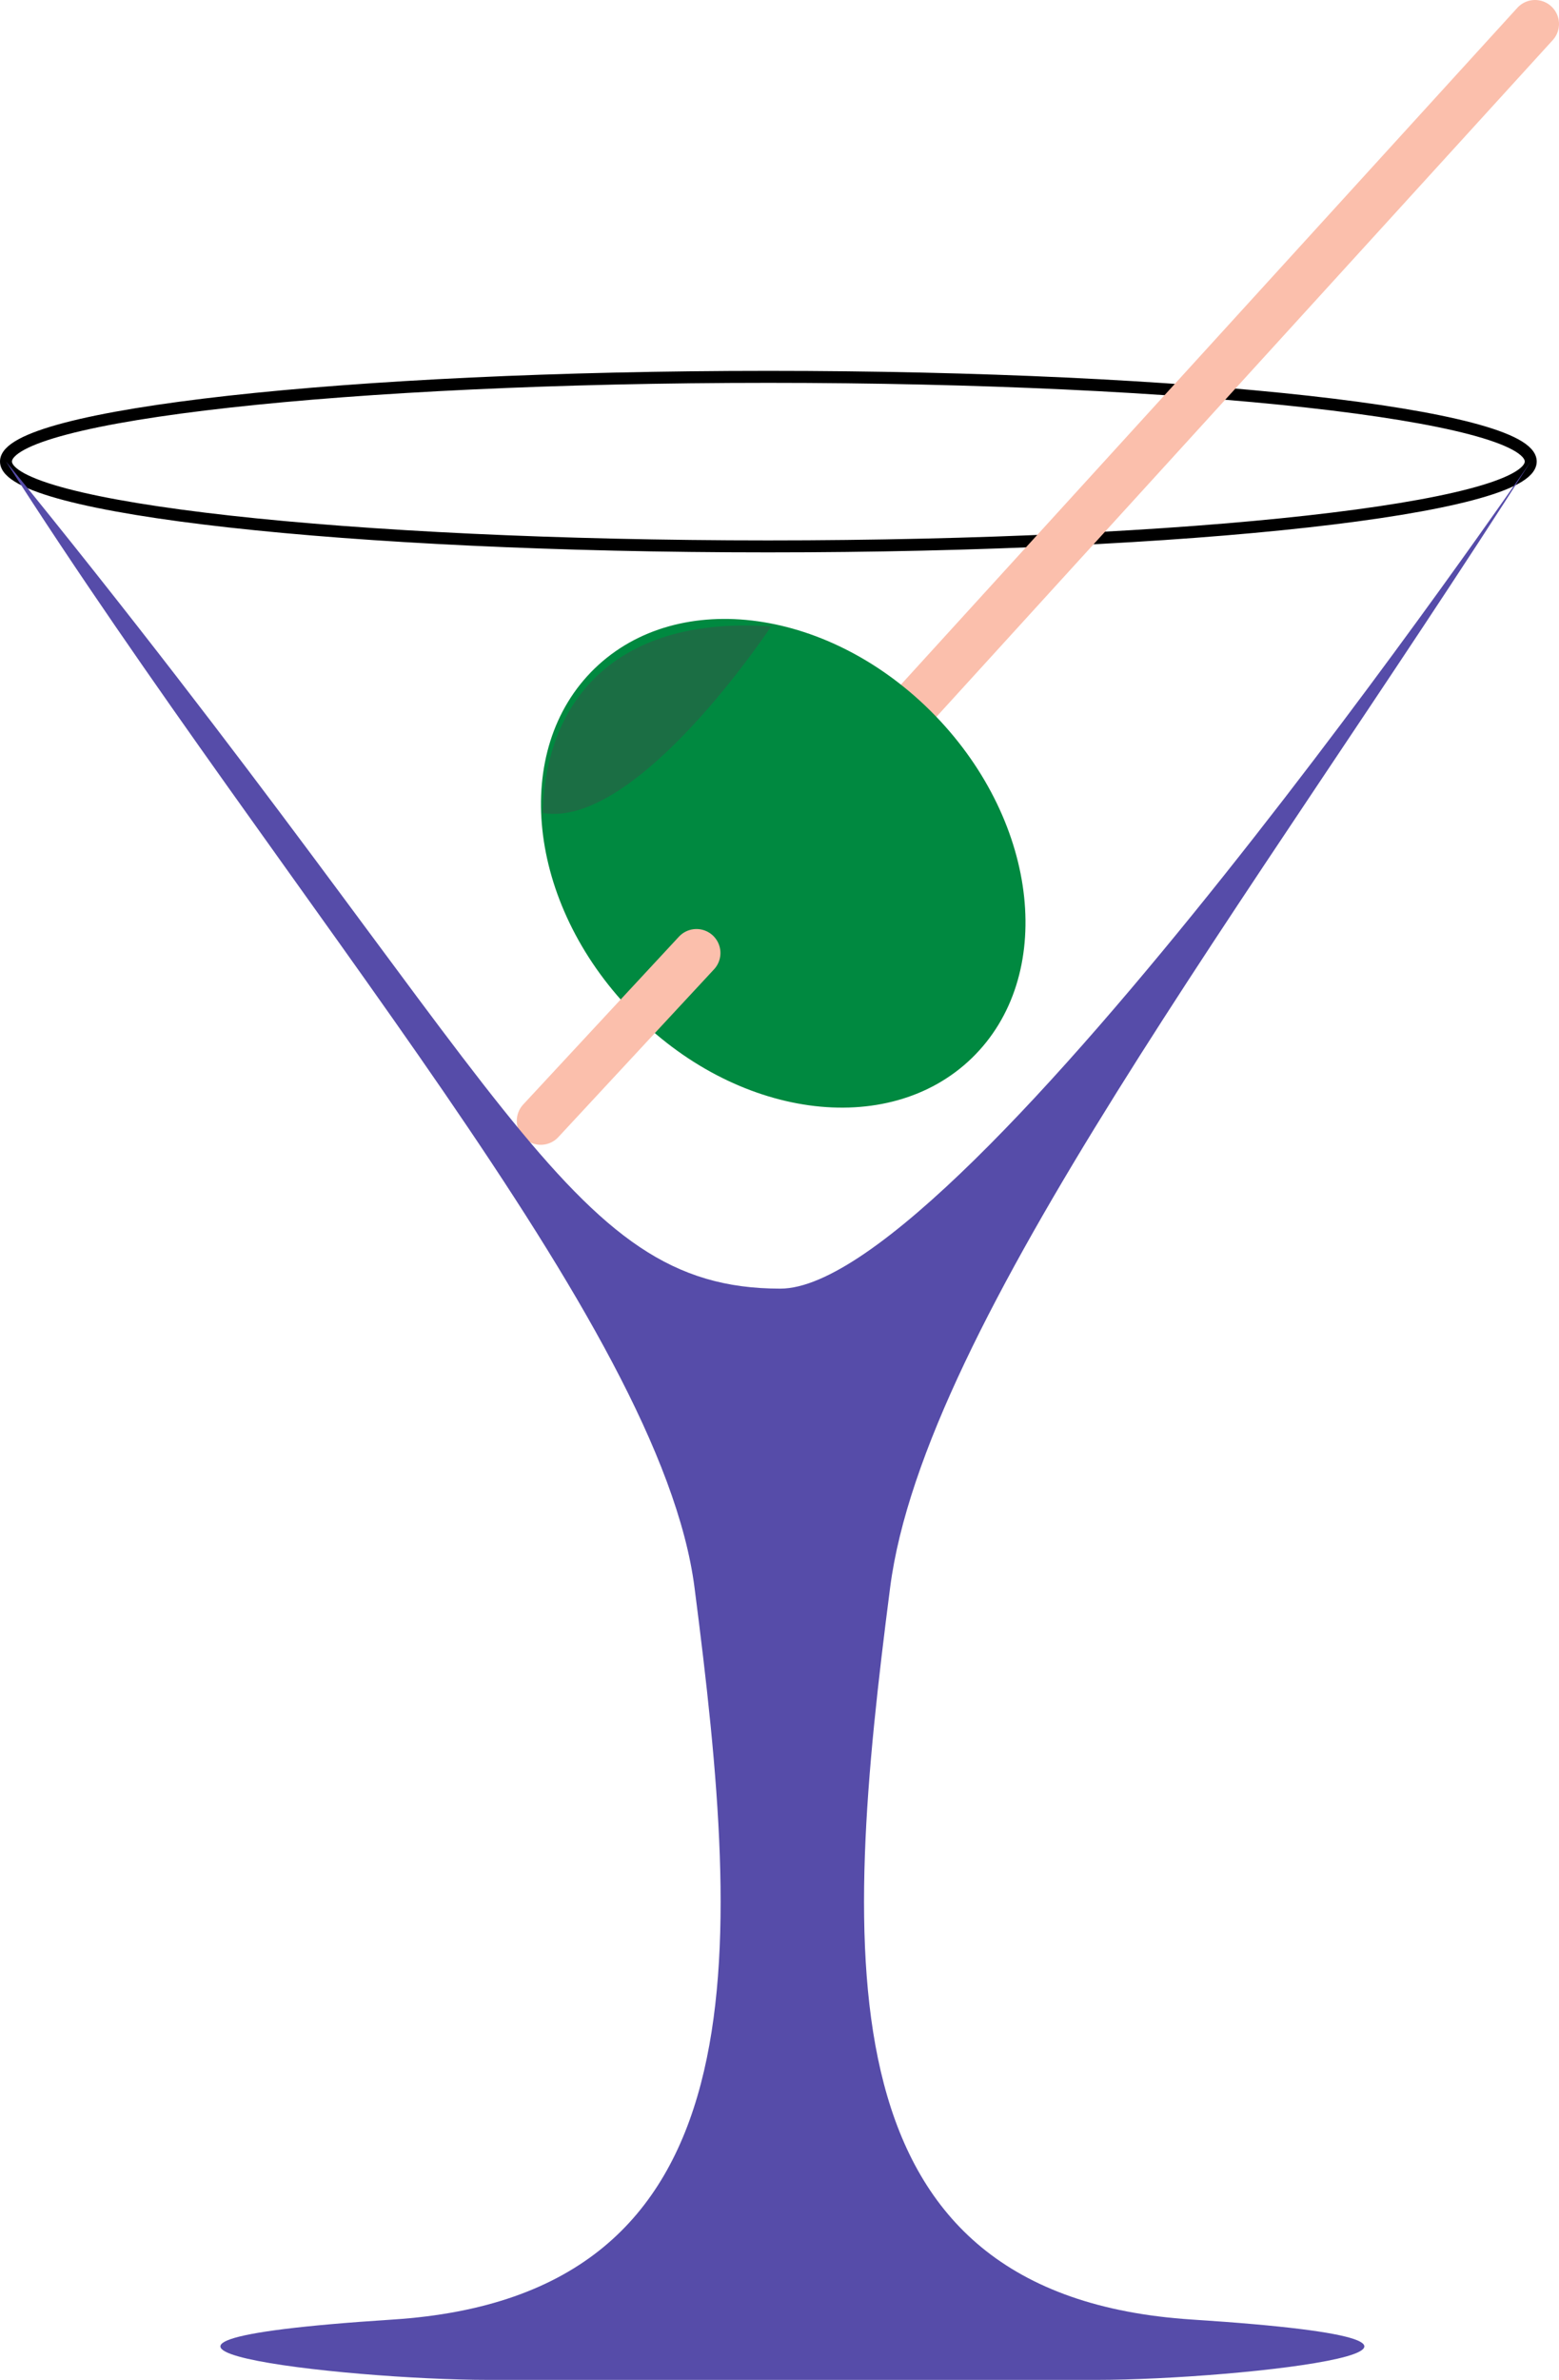
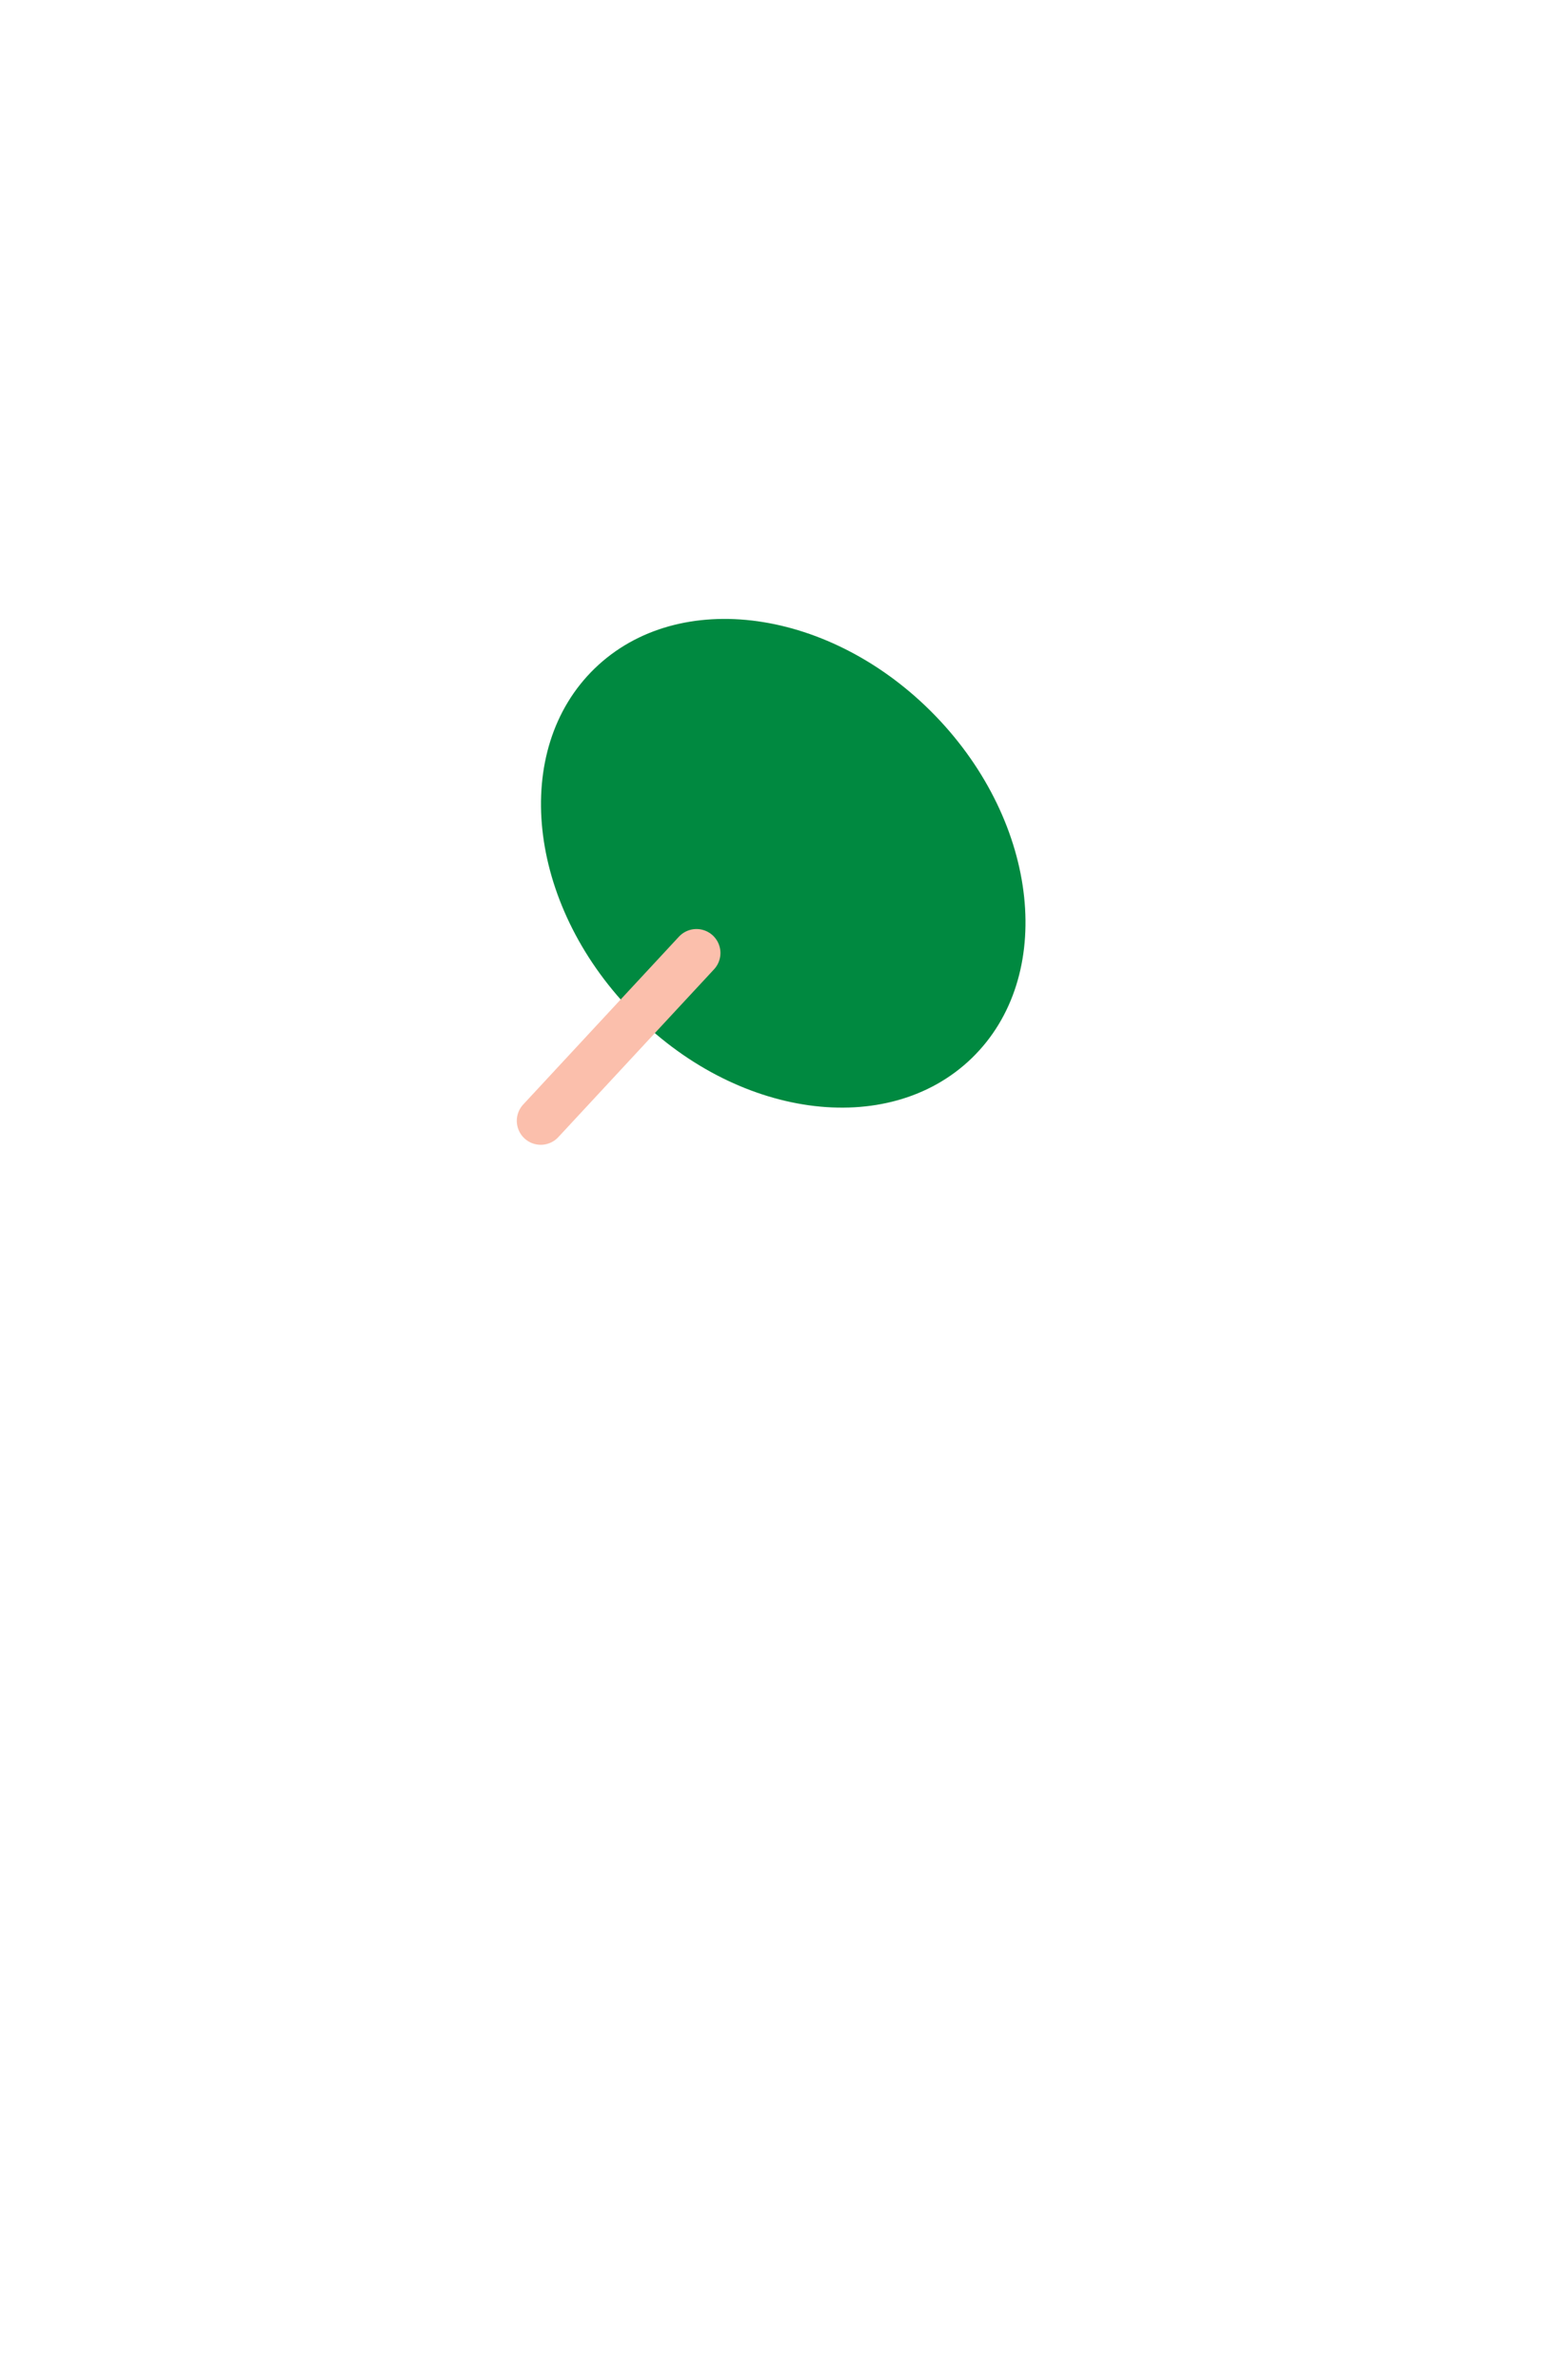
<svg xmlns="http://www.w3.org/2000/svg" width="65.07" height="99.266">
-   <path fill="none" stroke="#000" stroke-linecap="round" stroke-linejoin="round" stroke-miterlimit="10" stroke-width=".5" d="M32.07 22.79c17.575 0 31.82-1.587 31.82-3.54 0-1.95-14.245-3.531-31.82-3.531C14.496 15.719.25 17.3.25 19.25c0 1.953 14.246 3.54 31.82 3.54zm0 0" />
-   <path fill="none" stroke="#fbbfac" stroke-linecap="round" stroke-linejoin="round" stroke-width="2" d="m28.07 40.5 36-39.5" />
  <path fill="#008940" d="M24.824 27.879c3.508-3.395 9.875-2.508 14.219 1.98 4.344 4.493 5.023 10.883 1.516 14.278-3.508 3.394-9.875 2.508-14.22-1.98-4.343-4.493-5.023-10.884-1.515-14.278" />
-   <path fill="#1b6e44" d="M22.656 33.91c3.95.672 9.528-7.781 9.528-7.781-6.313-.45-9.418 2.93-9.528 7.781" />
  <path fill="none" stroke="#fbbfac" stroke-linecap="round" stroke-linejoin="round" stroke-width="2" d="m22.57 46.75 6.5-7" />
-   <path fill="#564ca9" d="M63.89 19.25c-11.82 18.5-25.316 35.957-26.738 46.969-2 15.5-2.894 29.531 12.606 30.531s2 2.516-4 2.516H20.387c-6 0-19.5-1.516-4-2.516s14.601-15.031 12.601-30.531C27.57 55.207 12.07 37.75.25 19.25c21.191 26.008 23.32 34.5 32.32 34.5 7.649 0 31.32-34.5 31.32-34.5" />
</svg>